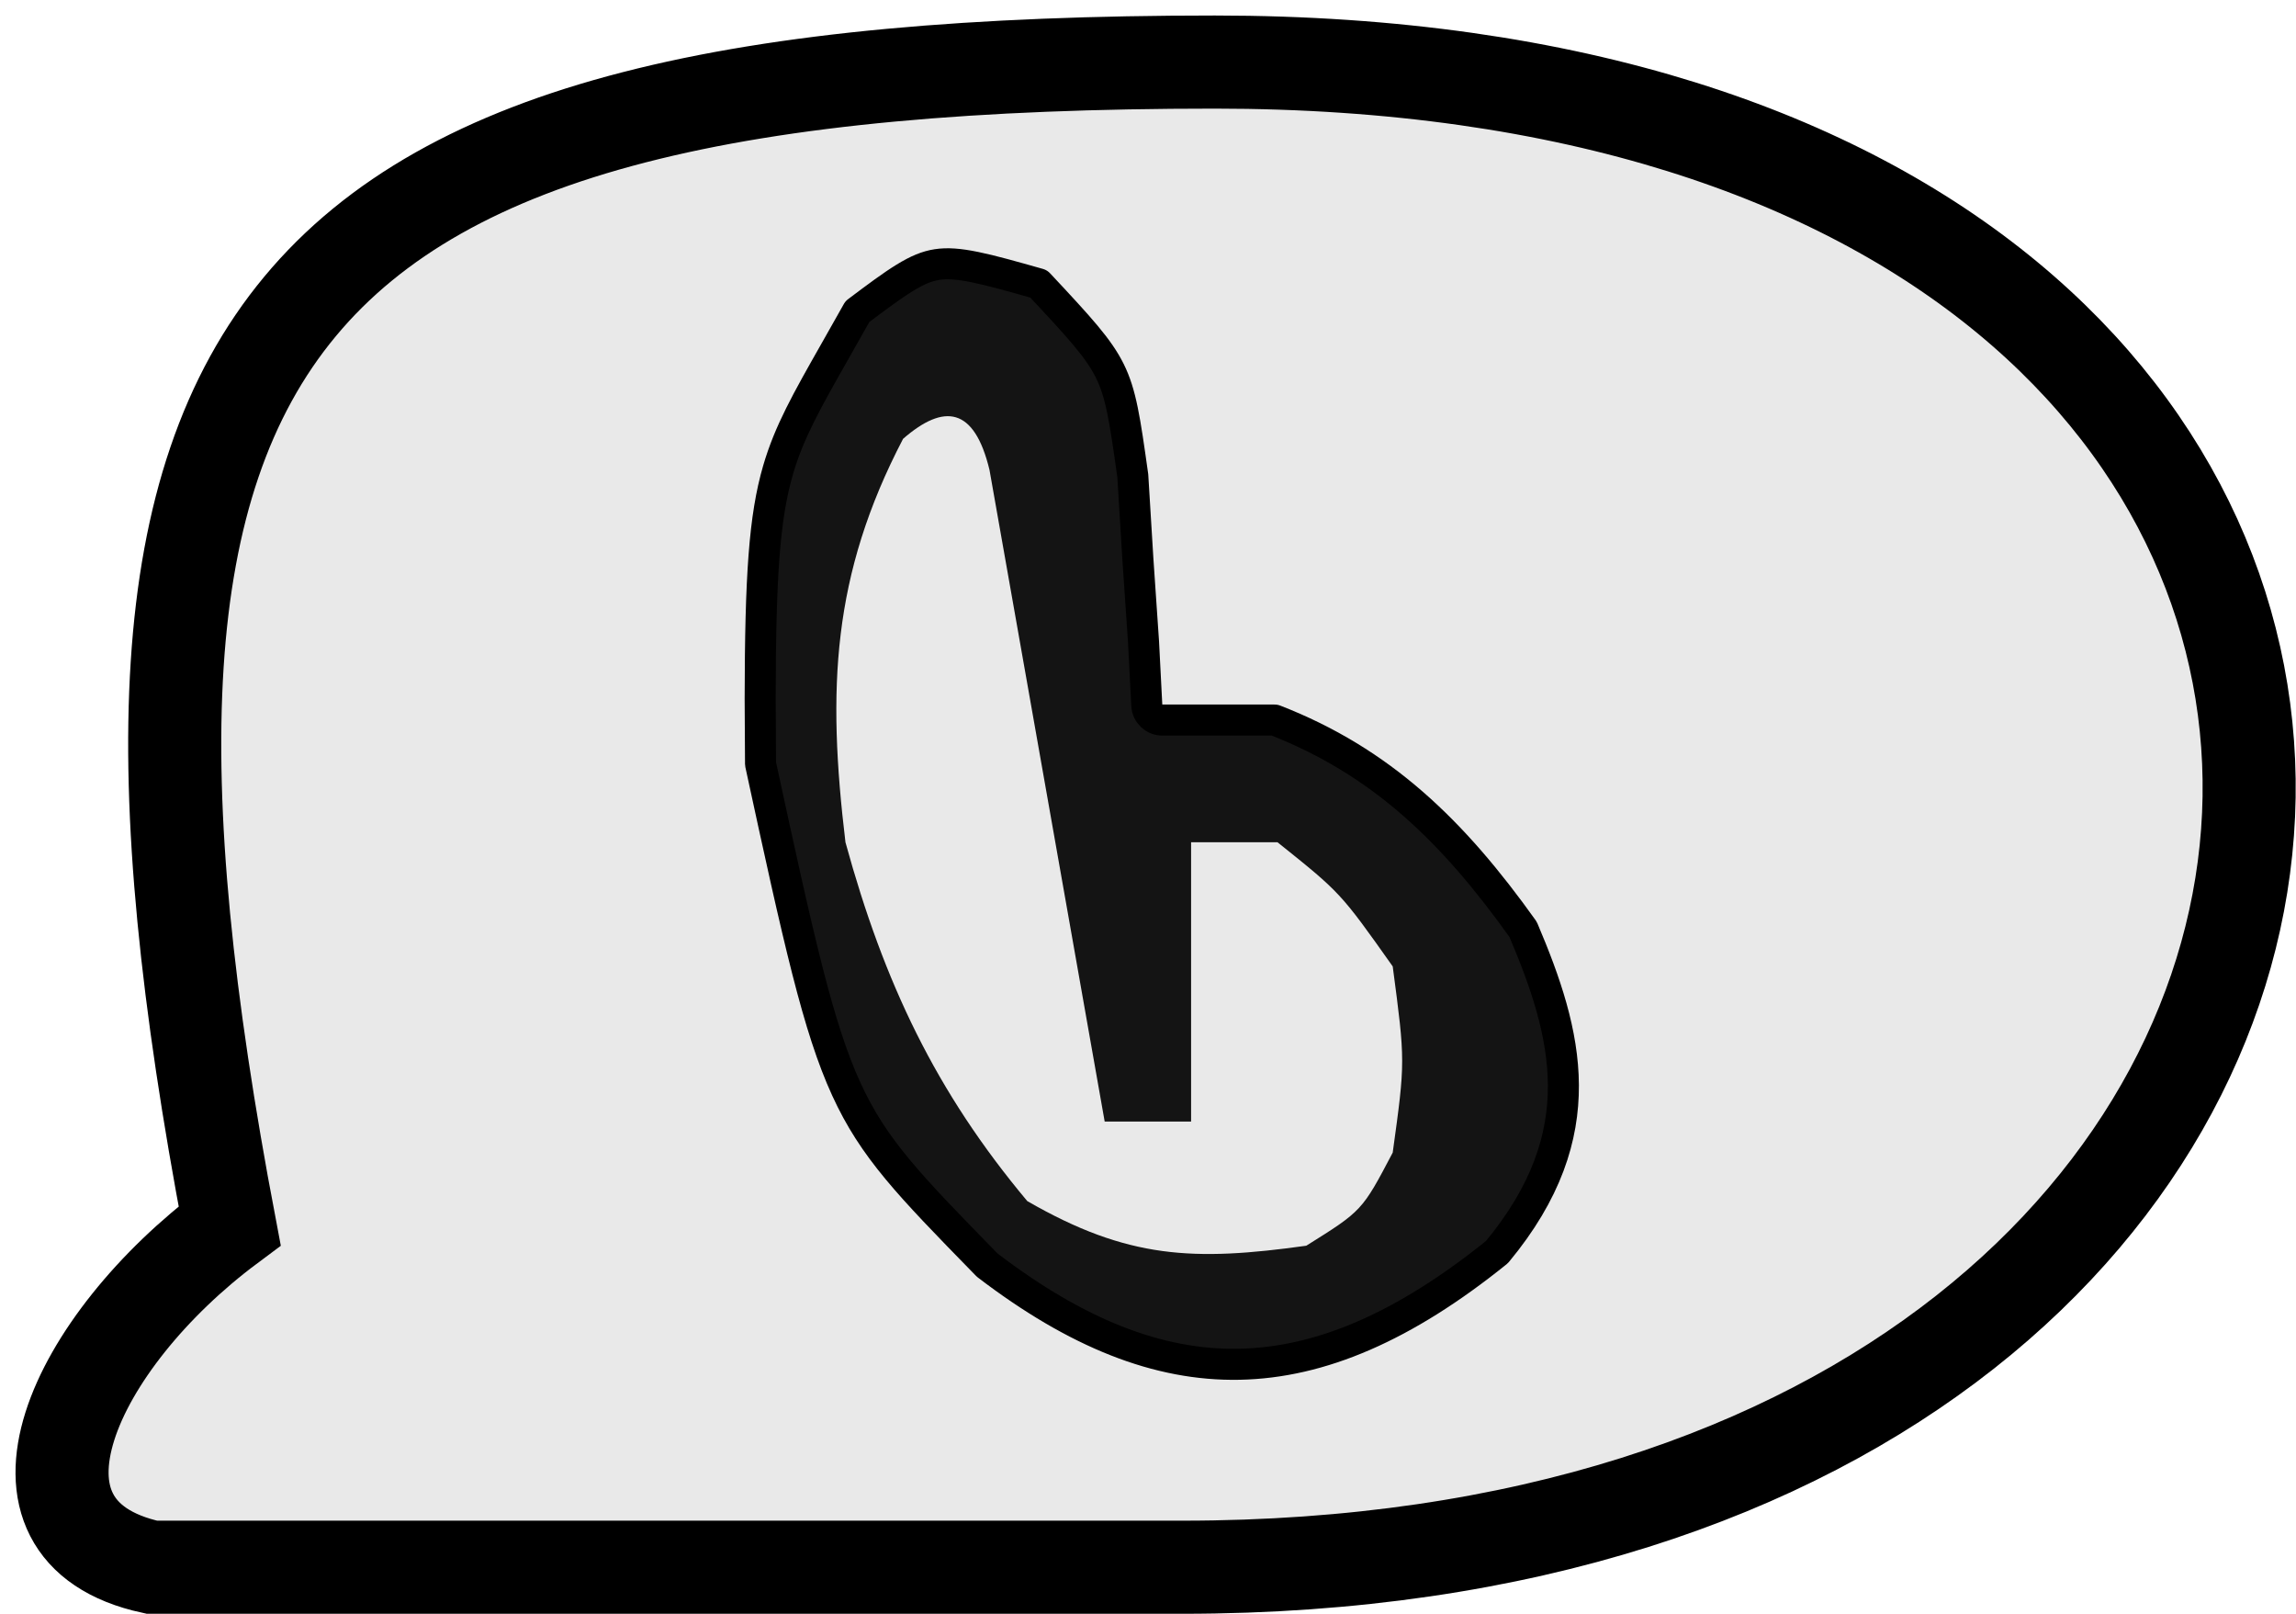
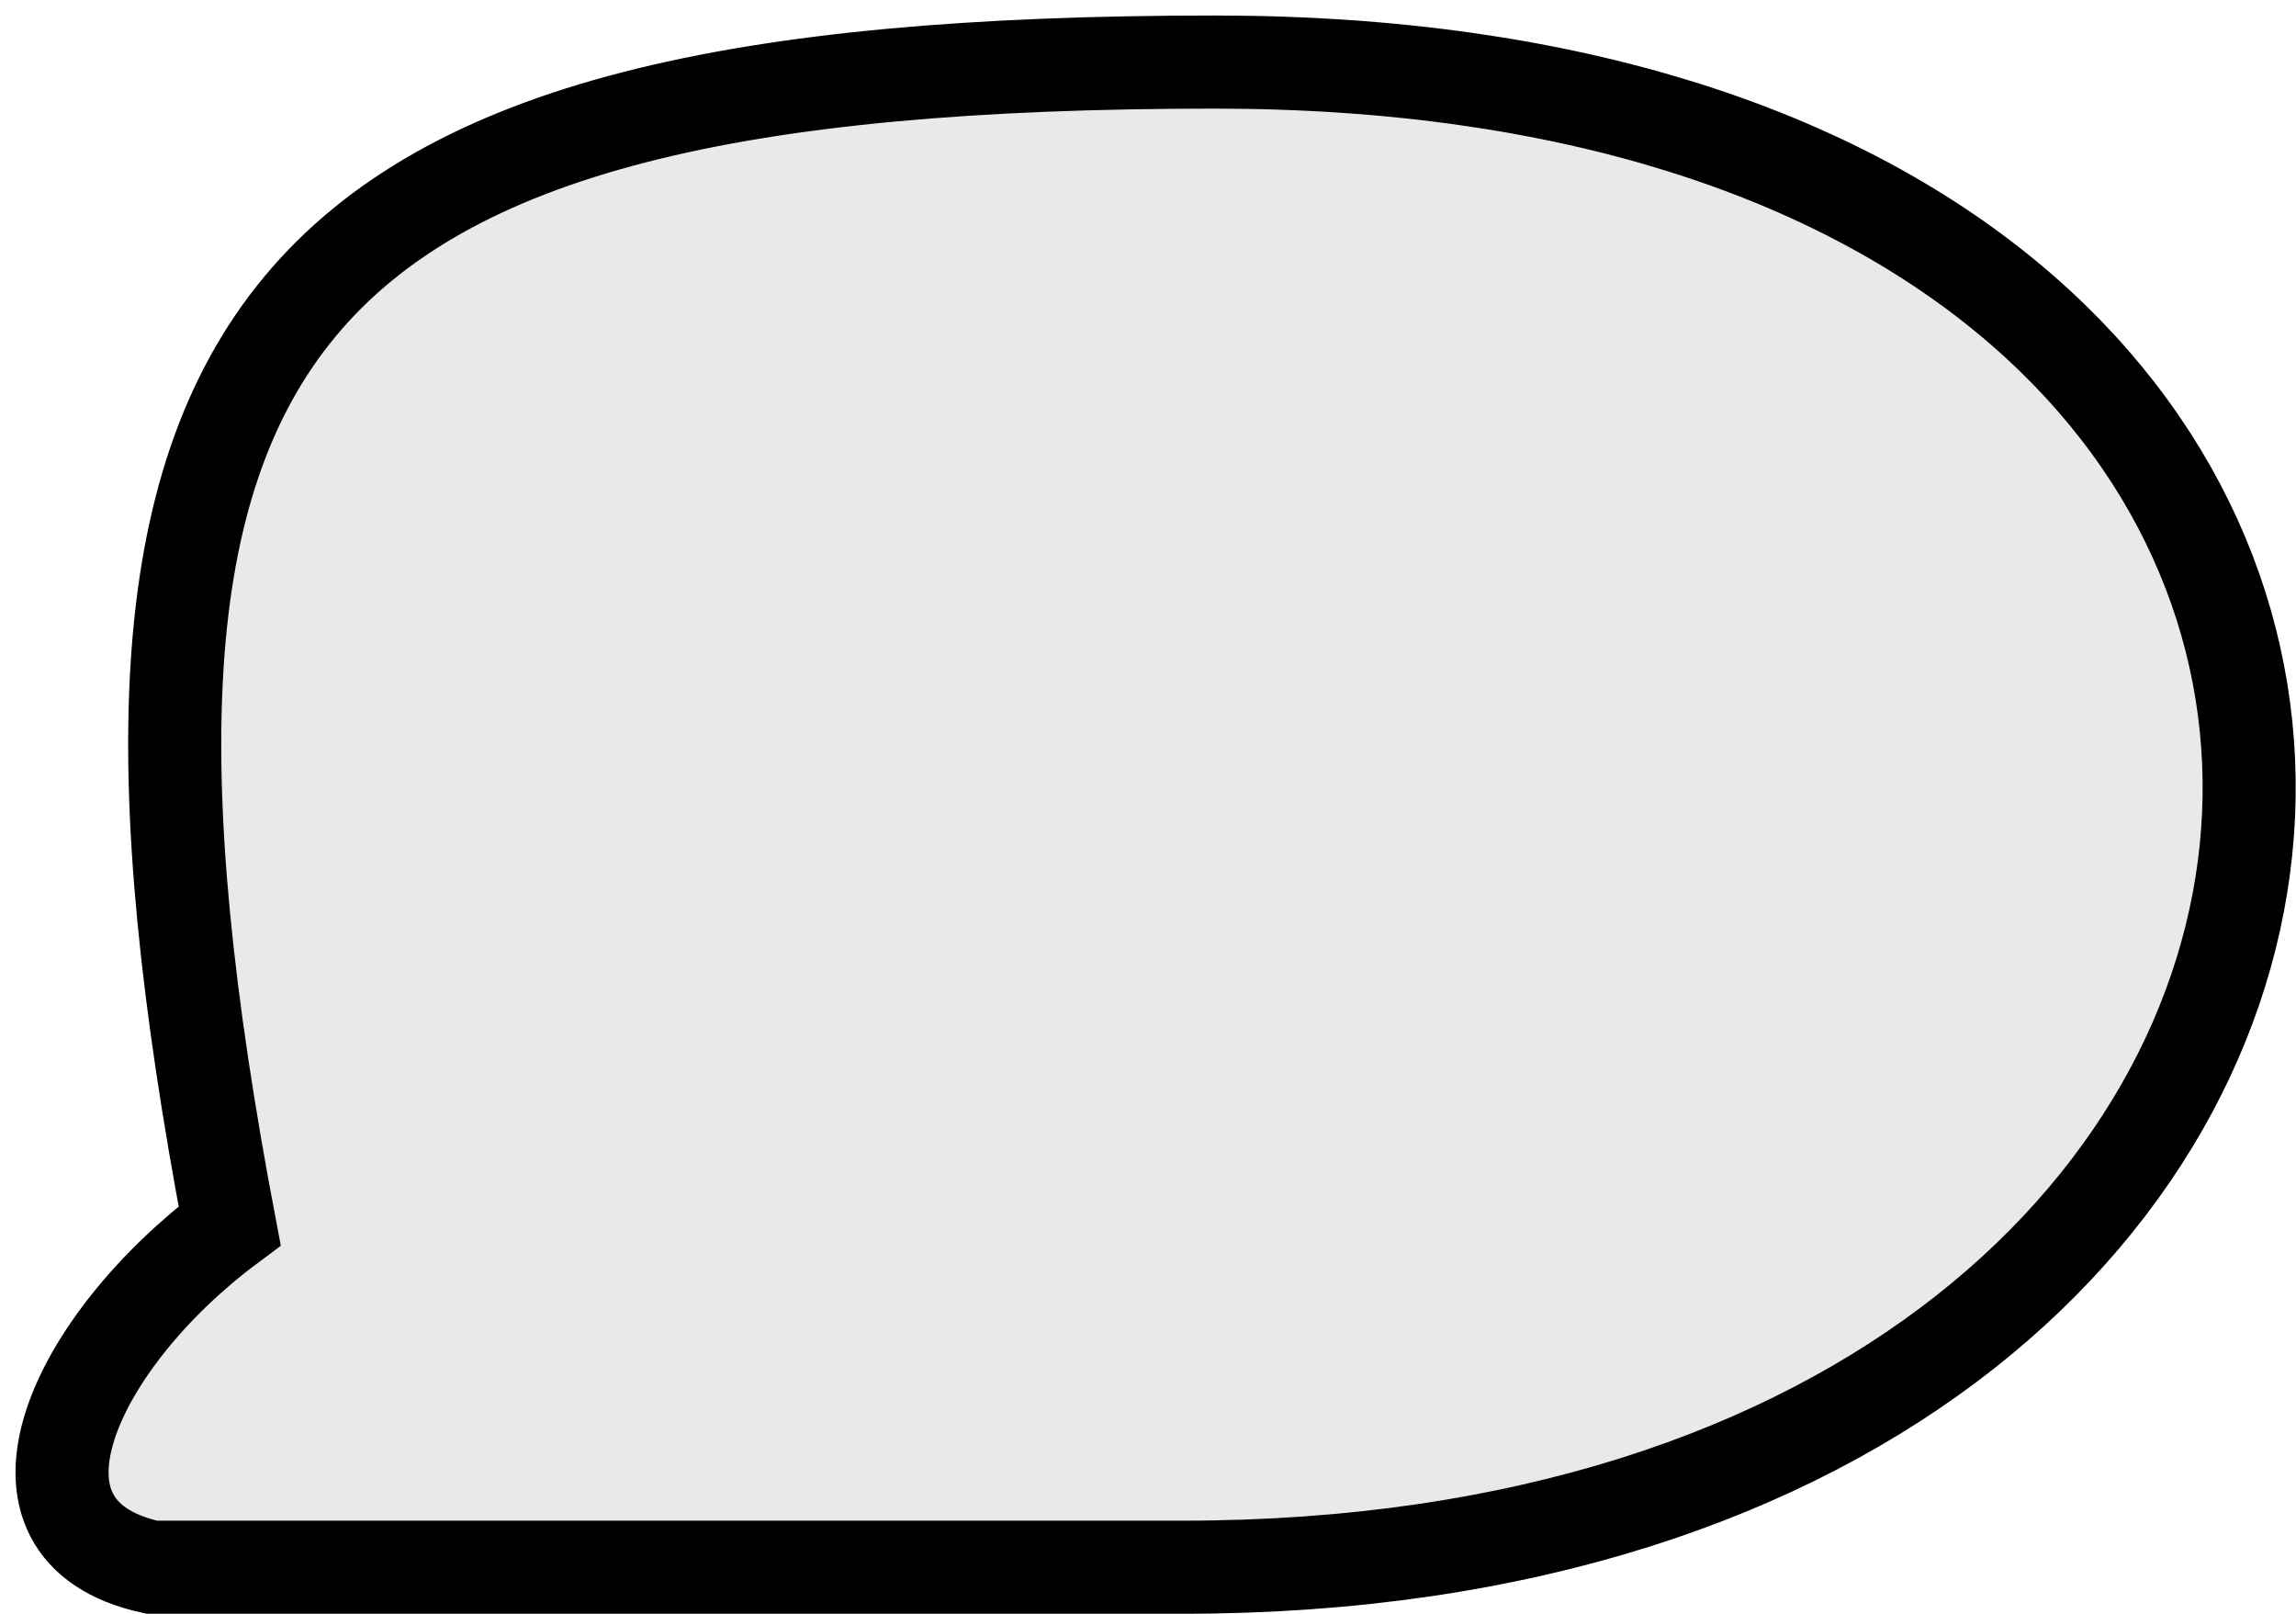
<svg xmlns="http://www.w3.org/2000/svg" width="74" height="52" viewBox="0 0 74 52" fill="none">
  <path d="M38.106 50.5C82.113 50.5 85.392 2 39.152 2C8.376 2 1.892 10.5 7.402 39.5C2.405 43.223 -0.498 49.328 4.893 50.5L21.5 50.5L38.106 50.5Z" fill="#E9E9E9" stroke="black" stroke-width="3" />
-   <path d="M37.461 23.202C37.194 23.202 36.975 22.994 36.961 22.728L36.856 20.686L36.672 17.987L36.672 17.983L36.51 15.331C36.252 13.493 36.131 12.681 35.769 11.95C35.41 11.226 34.808 10.568 33.477 9.146C32.601 8.898 31.957 8.717 31.435 8.61C30.892 8.498 30.52 8.475 30.198 8.525C29.88 8.574 29.57 8.7 29.158 8.953C28.755 9.2 28.284 9.551 27.634 10.039C27.377 10.498 27.142 10.912 26.927 11.29C25.996 12.93 25.434 13.919 25.076 15.147C24.633 16.67 24.506 18.569 24.5 22.514C24.5 22.515 24.5 22.515 24.5 22.516L24.512 24.615C25.752 30.343 26.368 33.112 27.276 35.093C28.154 37.012 29.304 38.19 31.705 40.65C31.742 40.688 31.779 40.726 31.817 40.765C34.688 42.959 37.324 44.012 39.945 43.96C42.566 43.909 45.261 42.752 48.248 40.344C49.853 38.409 50.396 36.643 50.388 34.97C50.379 33.281 49.81 31.64 49.09 29.948C46.827 26.775 44.52 24.539 41.081 23.202H41.081H41.074H41.066H41.059H41.052H41.045H41.038H41.03H41.023H41.016H41.009H41.002H40.995H40.987H40.98H40.973H40.966H40.959H40.951H40.944H40.937H40.93H40.923H40.916H40.908H40.901H40.894H40.887H40.88H40.872H40.865H40.858H40.851H40.844H40.837H40.829H40.822H40.815H40.808H40.801H40.793H40.786H40.779H40.772H40.765H40.758H40.75H40.743H40.736H40.729H40.722H40.714H40.707H40.7H40.693H40.686H40.678H40.671H40.664H40.657H40.65H40.643H40.635H40.628H40.621H40.614H40.607H40.599H40.592H40.585H40.578H40.571H40.563H40.556H40.549H40.542H40.535H40.528H40.52H40.513H40.506H40.499H40.492H40.484H40.477H40.47H40.463H40.456H40.449H40.441H40.434H40.427H40.42H40.413H40.405H40.398H40.391H40.384H40.377H40.37H40.362H40.355H40.348H40.341H40.334H40.326H40.319H40.312H40.305H40.297H40.29H40.283H40.276H40.269H40.262H40.254H40.247H40.24H40.233H40.226H40.218H40.211H40.204H40.197H40.19H40.182H40.175H40.168H40.161H40.154H40.147H40.139H40.132H40.125H40.118H40.111H40.103H40.096H40.089H40.082H40.075H40.067H40.06H40.053H40.046H40.038H40.031H40.024H40.017H40.01H40.002H39.995H39.988H39.981H39.974H39.966H39.959H39.952H39.945H39.938H39.93H39.923H39.916H39.909H39.902H39.894H39.887H39.88H39.873H39.866H39.858H39.851H39.844H39.837H39.83H39.822H39.815H39.808H39.801H39.794H39.786H39.779H39.772H39.765H39.757H39.75H39.743H39.736H39.729H39.721H39.714H39.707H39.7H39.693H39.685H39.678H39.671H39.664H39.656H39.649H39.642H39.635H39.628H39.62H39.613H39.606H39.599H39.592H39.584H39.577H39.57H39.563H39.555H39.548H39.541H39.534H39.526H39.519L39.512 23.202H39.505H39.498H39.49H39.483H39.476H39.469H39.461H39.454H39.447H39.44H39.432H39.425H39.418H39.411H39.404H39.396H39.389H39.382H39.375H39.367H39.36H39.353H39.346H39.339H39.331H39.324H39.317H39.31H39.302H39.295H39.288H39.281H39.273H39.266H39.259H39.252H39.244H39.237H39.23H39.223H39.215H39.208H39.201H39.194H39.187H39.179H39.172H39.165H39.157H39.15H39.143H39.136H39.129H39.121H39.114H39.107H39.1H39.092H39.085H39.078H39.071H39.063H39.056H39.049H39.041H39.034H39.027H39.02H39.013H39.005H38.998H38.991H38.983H38.976H38.969H38.962H38.955H38.947H38.94H38.933H38.925H38.918H38.911H38.904H38.896H38.889H38.882H38.875H38.867H38.86H38.853H38.846H38.838H38.831H38.824H38.816H38.809H38.802H38.795H38.787H38.78H38.773H38.766H38.758H38.751H38.744H38.736H38.729H38.722H38.715H38.707H38.7H38.693H38.685H38.678H38.671H38.664H38.656H38.649H38.642H38.635H38.627H38.62H38.613H38.605H38.598H38.591H38.584H38.576H38.569H38.562H38.554H38.547H38.54H38.533H38.525H38.518H38.511H38.503H38.496H38.489H38.481H38.474H38.467H38.46H38.452H38.445H38.438H38.43H38.423H38.416H38.408H38.401H38.394H38.387H38.379H38.372H38.365H38.357H38.35H38.343H38.336H38.328H38.321H38.313H38.306H38.299H38.292H38.284H38.277H38.27H38.262H38.255H38.248H38.24H38.233H38.226H38.218H38.211H38.204H38.197H38.189H38.182H38.175H38.167H38.16H38.153H38.145H38.138H38.131H38.123H38.116H38.109H38.101H38.094H38.087H38.079H38.072H38.065H38.057H38.05H38.043H38.035H38.028H38.021H38.013H38.006H37.999H37.991H37.984H37.977H37.969H37.962H37.955H37.947H37.94H37.932H37.925H37.918H37.91H37.903H37.896H37.888H37.881H37.874H37.866H37.859H37.852H37.844H37.837H37.83H37.822H37.815H37.807H37.8H37.793H37.785H37.778H37.771H37.763H37.756H37.749H37.741H37.734H37.727H37.719H37.712H37.704H37.697H37.69H37.682H37.675H37.667H37.66H37.653H37.645H37.638H37.631H37.623H37.616H37.608H37.601H37.594H37.586H37.579H37.572H37.564H37.557H37.549H37.542H37.535H37.527H37.52H37.513H37.505H37.498H37.49H37.483H37.475H37.468H37.461Z" fill="#141414" stroke="black" stroke-linejoin="round" />
  <path d="M42.102 40.14C43.901 39.015 43.901 39.015 44.887 37.14C45.293 34.202 45.293 34.202 44.887 31.14C43.205 28.765 43.205 28.765 41.174 27.14C40.255 27.14 39.336 27.14 38.389 27.14C38.389 30.11 38.389 33.08 38.389 36.14C37.47 36.14 36.551 36.14 35.604 36.14C34.379 29.21 33.153 22.28 31.891 15.14C31.402 13.114 30.43 12.989 29.106 14.14C26.816 18.53 26.655 22.194 27.249 27.14C28.494 31.678 30.163 35.186 33.109 38.702C36.348 40.569 38.48 40.646 42.102 40.14Z" fill="#E9E9E9" />
</svg>